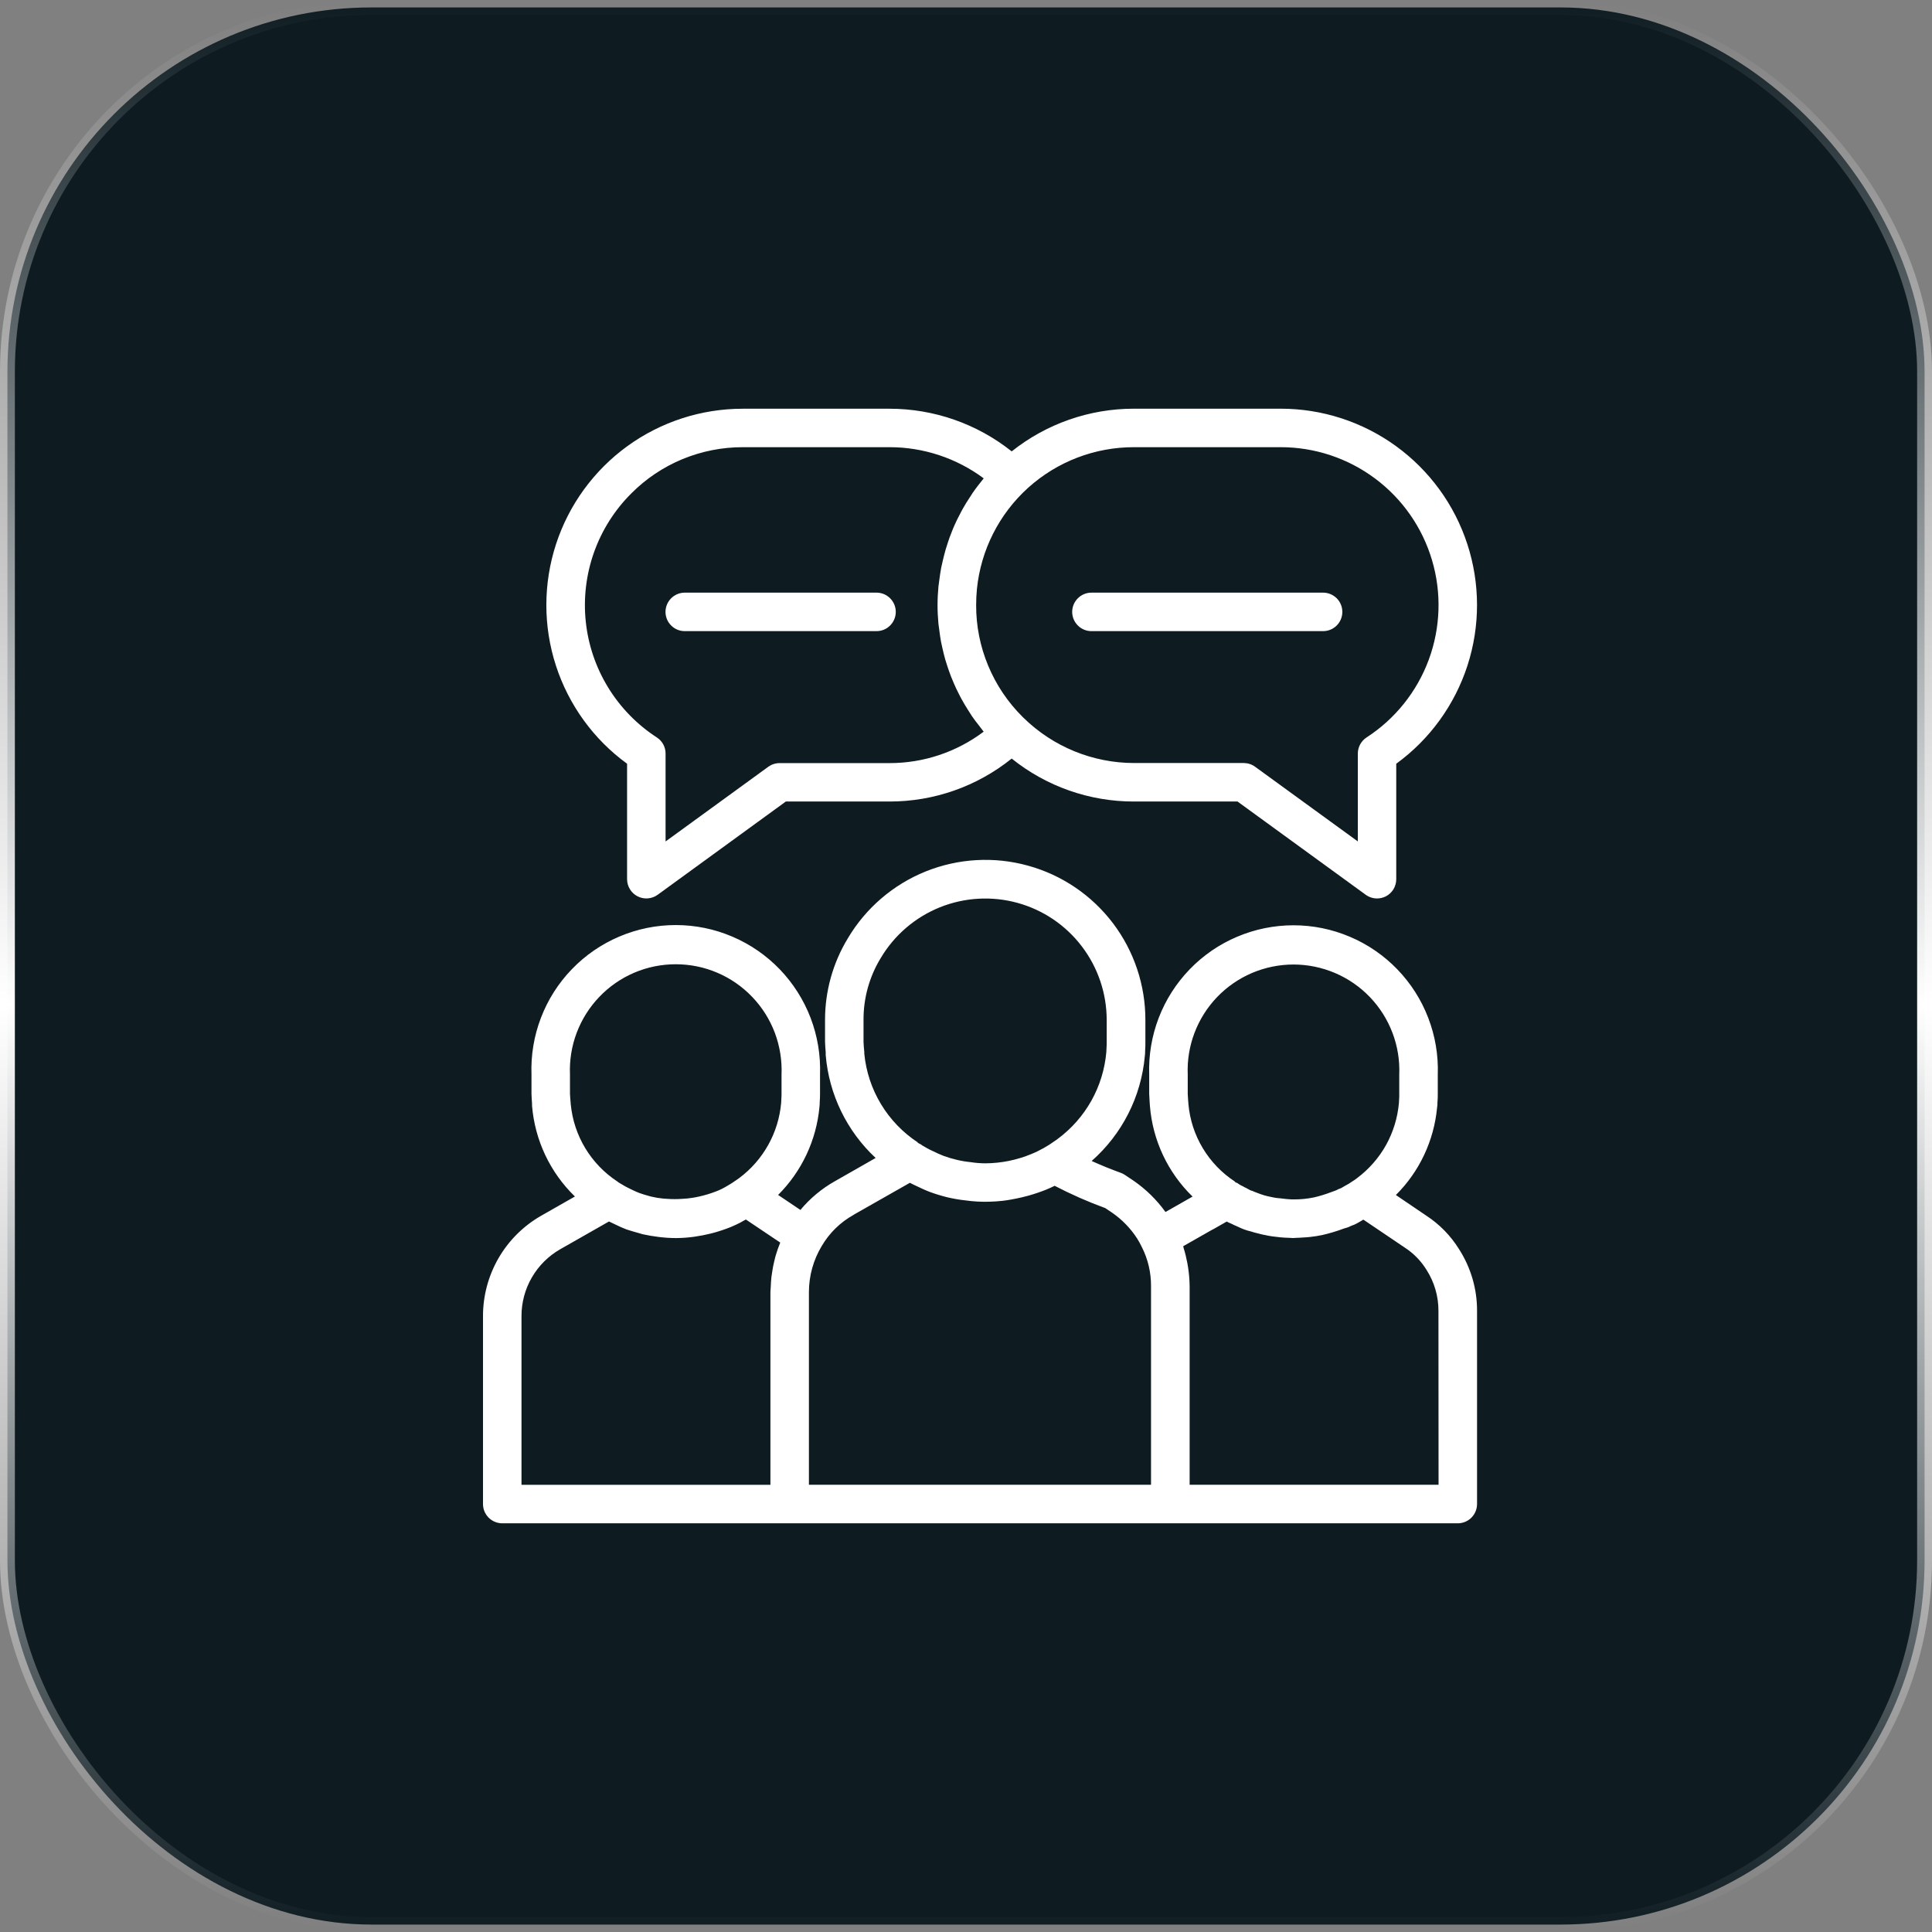
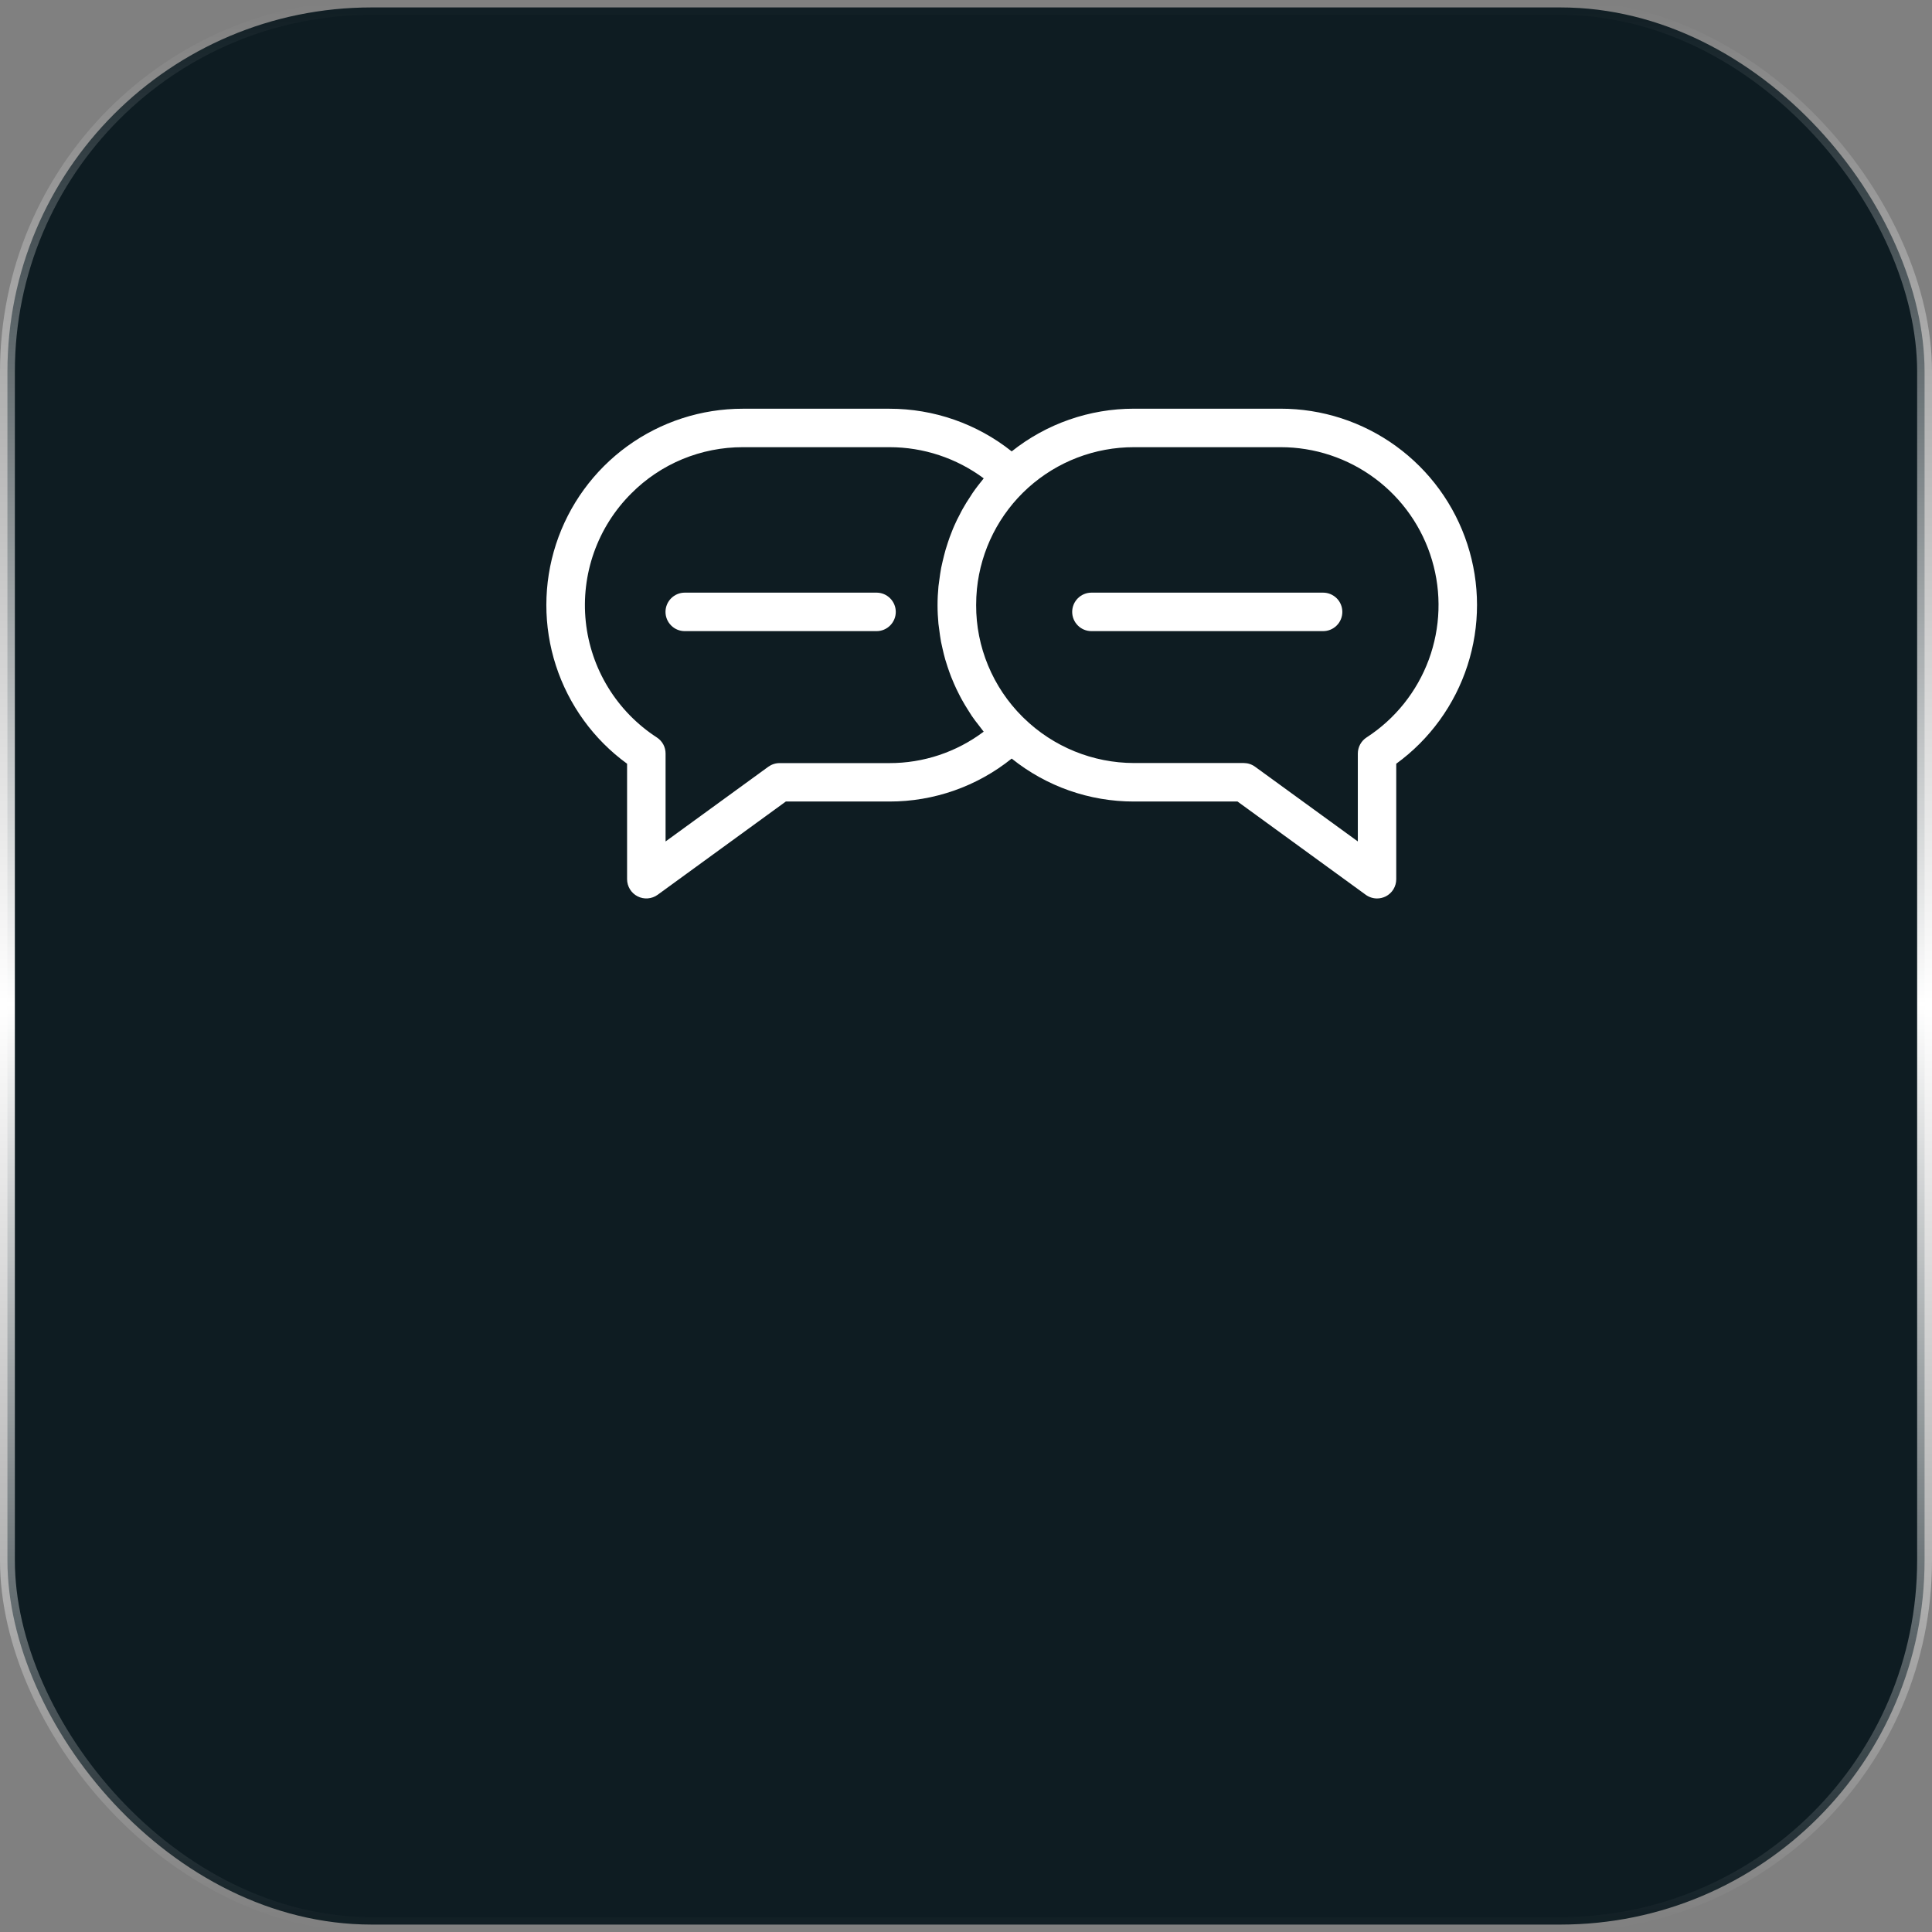
<svg xmlns="http://www.w3.org/2000/svg" width="52" height="52" viewBox="0 0 52 52" fill="none">
  <rect x="0" y="0" width="52" height="52" fill="#808080" stroke="none" />
  <rect x="0.2" y="0.2" width="51.6" height="51.6" rx="9.8" fill="#0E1C22" />
  <rect x="0.2" y="0.2" width="51.6" height="51.6" rx="9.8" stroke="url(#paint0_linear_11_11437)" stroke-width="0.4" />
-   <path d="M39.27 33.621C39.046 33.26 38.745 32.952 38.39 32.72L37.57 32.164C38.203 31.535 38.595 30.703 38.679 29.814C38.687 29.768 38.69 29.721 38.689 29.674C38.697 29.594 38.698 29.514 38.698 29.442V28.924C38.716 28.403 38.629 27.883 38.441 27.396C38.255 26.909 37.971 26.465 37.609 26.09C37.247 25.715 36.812 25.416 36.332 25.213C35.852 25.009 35.336 24.904 34.815 24.904C34.293 24.904 33.777 25.009 33.297 25.213C32.816 25.416 32.382 25.715 32.02 26.09C31.658 26.465 31.374 26.909 31.187 27.396C31 27.883 30.913 28.403 30.931 28.924V29.442C30.931 29.481 30.937 29.57 30.942 29.649L30.95 29.763C31.023 30.69 31.431 31.558 32.098 32.206L31.369 32.621C31.133 32.293 30.842 32.008 30.51 31.779L30.272 31.62C30.237 31.597 30.199 31.578 30.159 31.564C29.9 31.471 29.641 31.365 29.382 31.248C30.201 30.527 30.713 29.52 30.812 28.434C30.819 28.385 30.822 28.337 30.821 28.288C30.828 28.2 30.828 28.119 30.828 28.039V27.459C30.831 26.515 30.523 25.596 29.952 24.844C29.381 24.093 28.578 23.549 27.668 23.299C26.758 23.047 25.791 23.103 24.915 23.455C24.04 23.808 23.304 24.439 22.822 25.251C22.417 25.916 22.204 26.68 22.206 27.459V28.039C22.206 28.095 22.216 28.226 22.224 28.323C22.222 28.347 22.222 28.372 22.224 28.396C22.312 29.455 22.791 30.443 23.568 31.167L22.472 31.792C22.118 31.991 21.803 32.254 21.543 32.566L20.943 32.162C21.58 31.526 21.974 30.687 22.056 29.791C22.061 29.746 22.063 29.701 22.063 29.655C22.07 29.583 22.071 29.512 22.071 29.44V28.925C22.09 28.404 22.003 27.883 21.817 27.396C21.63 26.908 21.347 26.463 20.985 26.087C20.622 25.711 20.188 25.412 19.707 25.208C19.227 25.003 18.71 24.898 18.188 24.898C17.666 24.898 17.149 25.003 16.668 25.208C16.188 25.412 15.753 25.711 15.391 26.087C15.028 26.463 14.745 26.908 14.559 27.396C14.372 27.883 14.286 28.404 14.305 28.925V29.44C14.305 29.492 14.314 29.62 14.32 29.704C14.319 29.724 14.319 29.744 14.32 29.763C14.397 30.69 14.806 31.557 15.474 32.204L14.565 32.722C14.089 32.994 13.694 33.387 13.419 33.861C13.145 34.335 13 34.873 13 35.42V40.482C13 40.619 13.055 40.751 13.152 40.848C13.249 40.945 13.381 41 13.518 41H39.237C39.374 41 39.506 40.945 39.603 40.848C39.7 40.751 39.755 40.619 39.755 40.482V35.286C39.758 34.696 39.589 34.118 39.27 33.621ZM31.976 29.575C31.973 29.526 31.968 29.471 31.968 29.443V28.925C31.952 28.541 32.014 28.159 32.15 27.8C32.286 27.441 32.493 27.113 32.759 26.836C33.025 26.559 33.344 26.339 33.697 26.188C34.051 26.038 34.431 25.96 34.815 25.96C35.198 25.96 35.578 26.038 35.931 26.188C36.285 26.339 36.604 26.559 36.87 26.836C37.136 27.113 37.343 27.441 37.479 27.8C37.615 28.159 37.677 28.541 37.661 28.925V29.443C37.663 29.487 37.661 29.531 37.658 29.575C37.658 29.591 37.652 29.671 37.652 29.688C37.617 30.084 37.499 30.47 37.306 30.818C37.112 31.166 36.846 31.469 36.527 31.708L36.461 31.757C36.442 31.767 36.424 31.779 36.406 31.792C36.337 31.841 36.265 31.886 36.189 31.924L36.095 31.979H36.09L36.084 31.983C36.042 31.997 36.002 32.015 35.964 32.037L35.907 32.058C35.87 32.071 35.833 32.084 35.821 32.089C35.673 32.146 35.521 32.192 35.367 32.228C35.192 32.264 35.014 32.283 34.835 32.282C34.811 32.282 34.787 32.282 34.762 32.282C34.674 32.279 34.586 32.269 34.46 32.253C34.411 32.25 34.363 32.245 34.314 32.237C34.287 32.231 34.257 32.225 34.206 32.215L34.174 32.208H34.169L34.09 32.189C34.053 32.181 34.017 32.17 33.982 32.158C33.947 32.148 33.916 32.136 33.837 32.106C33.789 32.089 33.745 32.071 33.697 32.049H33.692H33.686L33.656 32.037C33.653 32.034 33.641 32.029 33.629 32.023C33.618 32.017 33.599 32.005 33.58 31.997C33.551 31.979 33.521 31.964 33.49 31.951C33.468 31.936 33.444 31.924 33.42 31.914L33.377 31.891L33.372 31.888L33.352 31.876C33.333 31.861 33.312 31.846 33.291 31.834L33.287 31.839C33.27 31.828 33.253 31.818 33.235 31.809L33.238 31.802C32.886 31.572 32.591 31.266 32.374 30.905C32.157 30.545 32.025 30.141 31.987 29.722C31.984 29.701 31.98 29.642 31.976 29.575ZM23.263 28.364C23.264 28.334 23.263 28.305 23.259 28.276C23.254 28.234 23.242 28.09 23.242 28.037V27.457C23.238 26.866 23.399 26.285 23.708 25.781C24.074 25.166 24.633 24.688 25.297 24.42C25.962 24.153 26.696 24.111 27.386 24.301C28.077 24.491 28.686 24.903 29.119 25.474C29.553 26.044 29.787 26.74 29.787 27.457V28.037C29.787 28.092 29.787 28.148 29.782 28.208C29.782 28.221 29.777 28.302 29.777 28.316C29.737 28.776 29.6 29.222 29.375 29.625C29.149 30.028 28.84 30.378 28.469 30.653C28.436 30.677 28.41 30.697 28.346 30.739C28.281 30.787 28.212 30.831 28.141 30.87C28.125 30.878 28.108 30.889 28.093 30.899C27.986 30.959 27.877 31.013 27.764 31.059C27.369 31.223 26.947 31.309 26.52 31.311C26.387 31.31 26.254 31.3 26.122 31.279C25.998 31.267 25.875 31.246 25.753 31.217C25.632 31.189 25.512 31.153 25.395 31.11C25.296 31.073 25.204 31.028 25.111 30.983L25.04 30.95C24.981 30.922 24.927 30.89 24.83 30.834C24.809 30.817 24.786 30.801 24.763 30.787L24.759 30.792C24.74 30.778 24.72 30.766 24.698 30.755L24.701 30.747C24.299 30.482 23.961 30.131 23.712 29.718C23.463 29.306 23.31 28.843 23.263 28.364ZM22.98 32.693L24.49 31.835C24.526 31.855 24.562 31.873 24.599 31.89L24.663 31.92C24.785 31.978 24.904 32.035 25.032 32.083C25.187 32.14 25.346 32.188 25.506 32.227C25.665 32.264 25.826 32.292 25.988 32.309C26.201 32.339 26.417 32.351 26.632 32.344C26.75 32.34 26.868 32.334 26.986 32.32C27.056 32.312 27.126 32.301 27.196 32.289C27.297 32.271 27.399 32.251 27.5 32.227C27.559 32.212 27.618 32.199 27.677 32.182C27.84 32.136 28.001 32.082 28.159 32.019C28.243 31.984 28.318 31.95 28.386 31.916C28.827 32.145 29.282 32.346 29.748 32.516L29.93 32.638C30.198 32.822 30.427 33.058 30.604 33.331C30.652 33.408 30.696 33.487 30.735 33.569C30.899 33.895 30.983 34.255 30.98 34.619V39.963H21.772V34.775C21.773 34.34 21.891 33.913 22.115 33.54C22.322 33.185 22.621 32.894 22.98 32.695V32.693ZM15.357 29.659C15.354 29.629 15.342 29.49 15.341 29.438V28.923C15.325 28.539 15.386 28.156 15.522 27.796C15.658 27.437 15.865 27.108 16.131 26.831C16.396 26.553 16.716 26.332 17.069 26.181C17.423 26.03 17.803 25.953 18.188 25.953C18.572 25.953 18.953 26.03 19.306 26.181C19.66 26.332 19.979 26.553 20.245 26.831C20.511 27.108 20.718 27.437 20.854 27.796C20.989 28.156 21.051 28.539 21.035 28.923V29.438C21.035 29.479 21.035 29.521 21.031 29.562C21.029 29.582 21.025 29.665 21.025 29.683C20.99 30.081 20.872 30.467 20.677 30.816C20.483 31.164 20.217 31.468 19.897 31.707L19.823 31.759C19.808 31.768 19.793 31.778 19.779 31.788L19.774 31.792C19.737 31.818 19.699 31.844 19.657 31.869C19.626 31.888 19.594 31.908 19.554 31.93C19.466 31.983 19.373 32.029 19.277 32.065C19.129 32.123 18.977 32.169 18.821 32.204C18.759 32.218 18.695 32.231 18.632 32.24C18.543 32.255 18.454 32.262 18.364 32.267C18.227 32.277 18.09 32.277 17.953 32.267C17.916 32.263 17.883 32.264 17.842 32.259C17.737 32.249 17.632 32.231 17.529 32.207L17.471 32.191C17.384 32.167 17.297 32.142 17.217 32.113C17.152 32.089 17.089 32.061 17.024 32.029C16.982 32.009 16.94 31.989 16.889 31.963C16.867 31.953 16.845 31.94 16.823 31.928L16.67 31.838C16.667 31.838 16.663 31.835 16.66 31.833C16.645 31.82 16.629 31.808 16.612 31.797C16.262 31.567 15.969 31.262 15.752 30.903C15.536 30.545 15.403 30.142 15.362 29.725C15.362 29.703 15.36 29.681 15.357 29.659ZM14.036 35.42C14.036 35.055 14.132 34.697 14.316 34.381C14.499 34.066 14.762 33.804 15.079 33.623L16.391 32.876C16.415 32.889 16.436 32.899 16.452 32.905C16.484 32.921 16.516 32.936 16.548 32.951C16.653 33.004 16.76 33.051 16.87 33.093C16.974 33.127 17.088 33.16 17.201 33.191C17.232 33.199 17.258 33.21 17.291 33.218C17.436 33.25 17.582 33.275 17.73 33.293C17.883 33.312 18.037 33.322 18.192 33.323C18.35 33.322 18.507 33.311 18.664 33.29L18.716 33.282C18.852 33.263 18.987 33.236 19.12 33.203C19.151 33.195 19.181 33.188 19.211 33.18C19.367 33.137 19.52 33.085 19.671 33.025C19.718 33.005 19.77 32.981 19.821 32.958C19.895 32.923 19.96 32.89 20.018 32.854C20.035 32.844 20.053 32.836 20.069 32.826L20.075 32.823L21 33.444C20.95 33.565 20.908 33.688 20.872 33.813C20.86 33.856 20.851 33.9 20.84 33.943C20.819 34.03 20.8 34.117 20.788 34.205C20.778 34.263 20.769 34.32 20.762 34.377C20.753 34.462 20.748 34.548 20.745 34.636C20.745 34.681 20.736 34.726 20.736 34.771V39.964H14.036V35.42ZM38.719 39.963H32.019V34.621C32.017 34.455 32.004 34.289 31.979 34.124C31.973 34.082 31.965 34.04 31.958 33.998C31.933 33.864 31.901 33.73 31.86 33.6C31.854 33.581 31.852 33.561 31.846 33.542L32.612 33.106C32.629 33.099 32.645 33.091 32.66 33.082L33.018 32.878C33.051 32.897 33.086 32.913 33.121 32.927C33.129 32.931 33.152 32.942 33.173 32.951C33.202 32.967 33.233 32.981 33.264 32.993L33.303 33.011C33.364 33.04 33.423 33.067 33.487 33.091C33.551 33.114 33.622 33.135 33.66 33.142L33.708 33.157C33.755 33.172 33.804 33.185 33.867 33.199C33.898 33.21 33.922 33.214 33.904 33.209C33.932 33.218 33.961 33.225 33.989 33.23C34.011 33.235 34.031 33.239 34.053 33.242L34.128 33.258C34.205 33.272 34.291 33.286 34.347 33.289C34.423 33.3 34.502 33.307 34.586 33.312H34.593C34.627 33.312 34.659 33.315 34.694 33.316C34.728 33.318 34.752 33.32 34.782 33.321C34.791 33.321 34.799 33.321 34.807 33.321H34.822C34.85 33.321 34.878 33.316 34.907 33.316C34.959 33.316 35.011 33.311 35.062 33.308C35.126 33.304 35.188 33.301 35.251 33.294C35.363 33.282 35.475 33.265 35.585 33.242C35.787 33.196 35.986 33.136 36.18 33.063C36.191 33.059 36.246 33.044 36.256 33.041C36.29 33.031 36.323 33.017 36.354 32.999L36.375 32.991H36.378L36.391 32.984C36.422 32.974 36.453 32.962 36.482 32.948C36.492 32.943 36.503 32.935 36.514 32.93L36.521 32.927L36.541 32.916L36.552 32.91C36.558 32.907 36.565 32.902 36.571 32.898L36.578 32.895C36.612 32.877 36.644 32.858 36.685 32.833L36.696 32.827L37.817 33.584C38.052 33.738 38.249 33.941 38.396 34.18C38.607 34.51 38.718 34.894 38.716 35.286L38.719 39.963Z" fill="white" />
  <path d="M16.878 20.555V23.664C16.878 23.759 16.905 23.853 16.955 23.935C17.005 24.016 17.076 24.082 17.161 24.125C17.246 24.169 17.342 24.188 17.437 24.18C17.532 24.173 17.624 24.139 17.701 24.083L21.151 21.573H23.939C25.136 21.575 26.297 21.167 27.23 20.417C28.163 21.167 29.324 21.575 30.521 21.573H33.308L36.759 24.083C36.847 24.147 36.954 24.182 37.063 24.182C37.144 24.182 37.224 24.163 37.297 24.127C37.382 24.084 37.454 24.017 37.504 23.936C37.553 23.854 37.58 23.761 37.58 23.665V20.556C38.482 19.9 39.153 18.974 39.497 17.913C39.841 16.851 39.84 15.708 39.494 14.647C39.149 13.586 38.476 12.662 37.573 12.007C36.669 11.351 35.582 10.999 34.466 11H30.521C29.326 10.999 28.165 11.404 27.23 12.149C26.295 11.405 25.134 11 23.939 11.001H19.994C18.878 11 17.791 11.352 16.887 12.007C15.984 12.662 15.311 13.586 14.965 14.647C14.62 15.708 14.618 16.851 14.962 17.913C15.306 18.974 15.976 19.9 16.878 20.556V20.555ZM34.466 12.036C35.383 12.035 36.275 12.331 37.01 12.879C37.745 13.427 38.283 14.198 38.543 15.077C38.804 15.956 38.773 16.895 38.456 17.755C38.138 18.615 37.551 19.35 36.782 19.848C36.709 19.895 36.65 19.96 36.609 20.035C36.568 20.111 36.546 20.196 36.546 20.282V22.647L33.781 20.637C33.693 20.572 33.586 20.538 33.477 20.537H30.524C29.415 20.536 28.35 20.102 27.556 19.327C27.543 19.316 27.531 19.304 27.519 19.291C27.123 18.897 26.809 18.429 26.595 17.913C26.381 17.398 26.271 16.845 26.273 16.286C26.273 16.141 26.28 15.996 26.294 15.852C26.4 14.804 26.892 13.833 27.673 13.128C28.455 12.423 29.471 12.034 30.524 12.036L34.466 12.036ZM16.989 13.283C17.383 12.886 17.851 12.572 18.367 12.358C18.883 12.145 19.436 12.035 19.994 12.036H23.939C24.853 12.035 25.744 12.33 26.477 12.875C26.374 13.002 26.27 13.134 26.179 13.267C26.156 13.3 26.135 13.335 26.113 13.37C26.043 13.474 25.975 13.582 25.914 13.692C25.884 13.744 25.858 13.795 25.831 13.85C25.779 13.945 25.733 14.04 25.69 14.138C25.663 14.198 25.638 14.258 25.615 14.319C25.577 14.413 25.542 14.508 25.511 14.605C25.49 14.668 25.47 14.731 25.451 14.795C25.422 14.894 25.399 14.994 25.374 15.095C25.359 15.157 25.344 15.22 25.332 15.282C25.311 15.393 25.296 15.505 25.281 15.617C25.274 15.672 25.265 15.726 25.259 15.781C25.243 15.948 25.234 16.118 25.234 16.288C25.234 16.459 25.243 16.622 25.258 16.787C25.264 16.842 25.273 16.895 25.28 16.95C25.294 17.059 25.308 17.168 25.328 17.275C25.34 17.339 25.356 17.402 25.37 17.465C25.392 17.562 25.415 17.657 25.442 17.752C25.461 17.818 25.483 17.883 25.504 17.948C25.534 18.038 25.566 18.128 25.6 18.217C25.626 18.281 25.652 18.345 25.68 18.408C25.718 18.496 25.759 18.582 25.803 18.667C25.833 18.728 25.864 18.788 25.898 18.848C25.945 18.934 25.997 19.018 26.05 19.102C26.085 19.157 26.118 19.213 26.154 19.266C26.214 19.355 26.28 19.441 26.347 19.525C26.381 19.57 26.414 19.616 26.45 19.66C26.459 19.671 26.467 19.683 26.476 19.693C25.744 20.244 24.853 20.541 23.937 20.539H20.983C20.873 20.539 20.767 20.574 20.678 20.638L17.914 22.648V20.282C17.914 20.196 17.893 20.111 17.852 20.035C17.81 19.959 17.751 19.895 17.678 19.848C17.147 19.503 16.7 19.045 16.369 18.505C16.038 17.966 15.832 17.359 15.766 16.73C15.7 16.1 15.776 15.464 15.987 14.868C16.199 14.271 16.541 13.73 16.989 13.283Z" fill="white" />
  <path d="M29.377 16.987H35.611C35.749 16.987 35.88 16.933 35.978 16.835C36.075 16.738 36.129 16.607 36.129 16.469C36.129 16.332 36.075 16.2 35.978 16.103C35.88 16.006 35.749 15.951 35.611 15.951H29.377C29.239 15.951 29.107 16.006 29.01 16.103C28.913 16.2 28.858 16.332 28.858 16.469C28.858 16.607 28.913 16.738 29.01 16.835C29.107 16.933 29.239 16.987 29.377 16.987Z" fill="white" />
  <path d="M18.43 16.987H23.592C23.73 16.987 23.861 16.933 23.958 16.835C24.055 16.738 24.11 16.607 24.11 16.469C24.11 16.332 24.055 16.2 23.958 16.103C23.861 16.006 23.73 15.951 23.592 15.951H18.43C18.293 15.951 18.161 16.006 18.064 16.103C17.967 16.2 17.912 16.332 17.912 16.469C17.912 16.607 17.967 16.738 18.064 16.835C18.161 16.933 18.293 16.987 18.43 16.987Z" fill="white" />
  <defs>
    <linearGradient id="paint0_linear_11_11437" x1="26" y1="0" x2="26" y2="52" gradientUnits="userSpaceOnUse">
      <stop stop-color="white" stop-opacity="0" />
      <stop offset="0.52" stop-color="white" />
      <stop offset="1" stop-color="white" stop-opacity="0" />
    </linearGradient>
  </defs>
</svg>